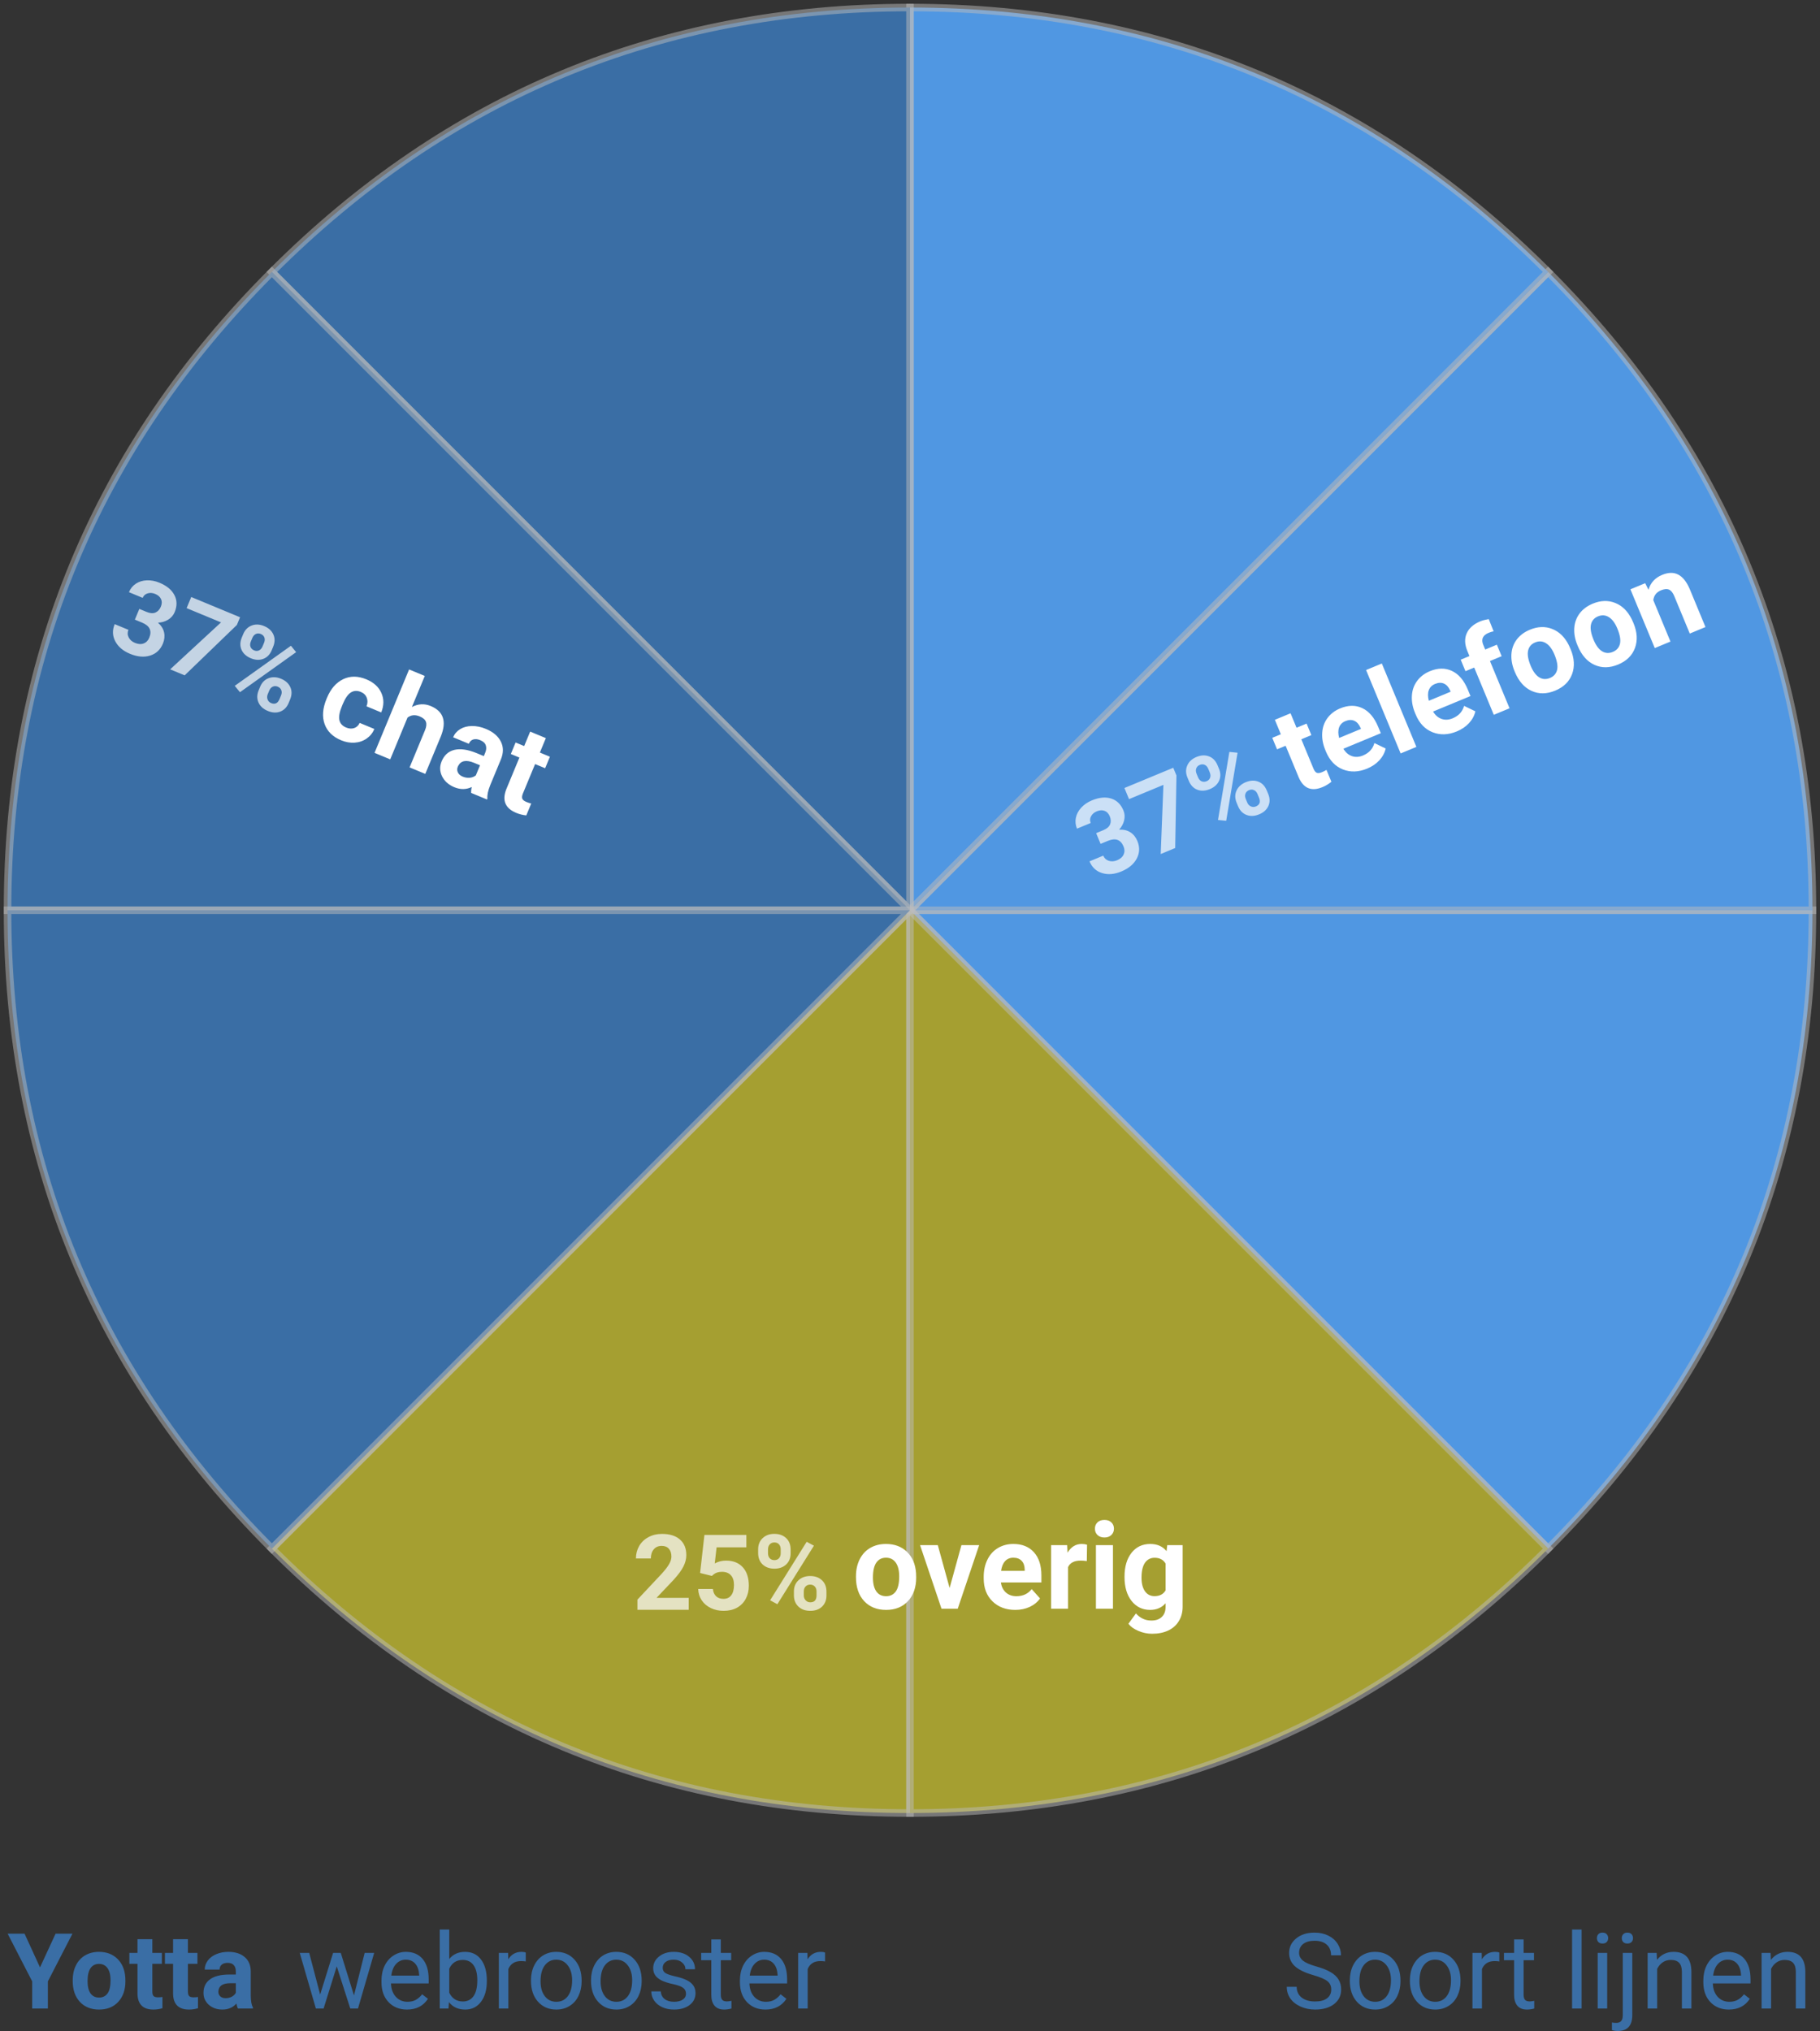
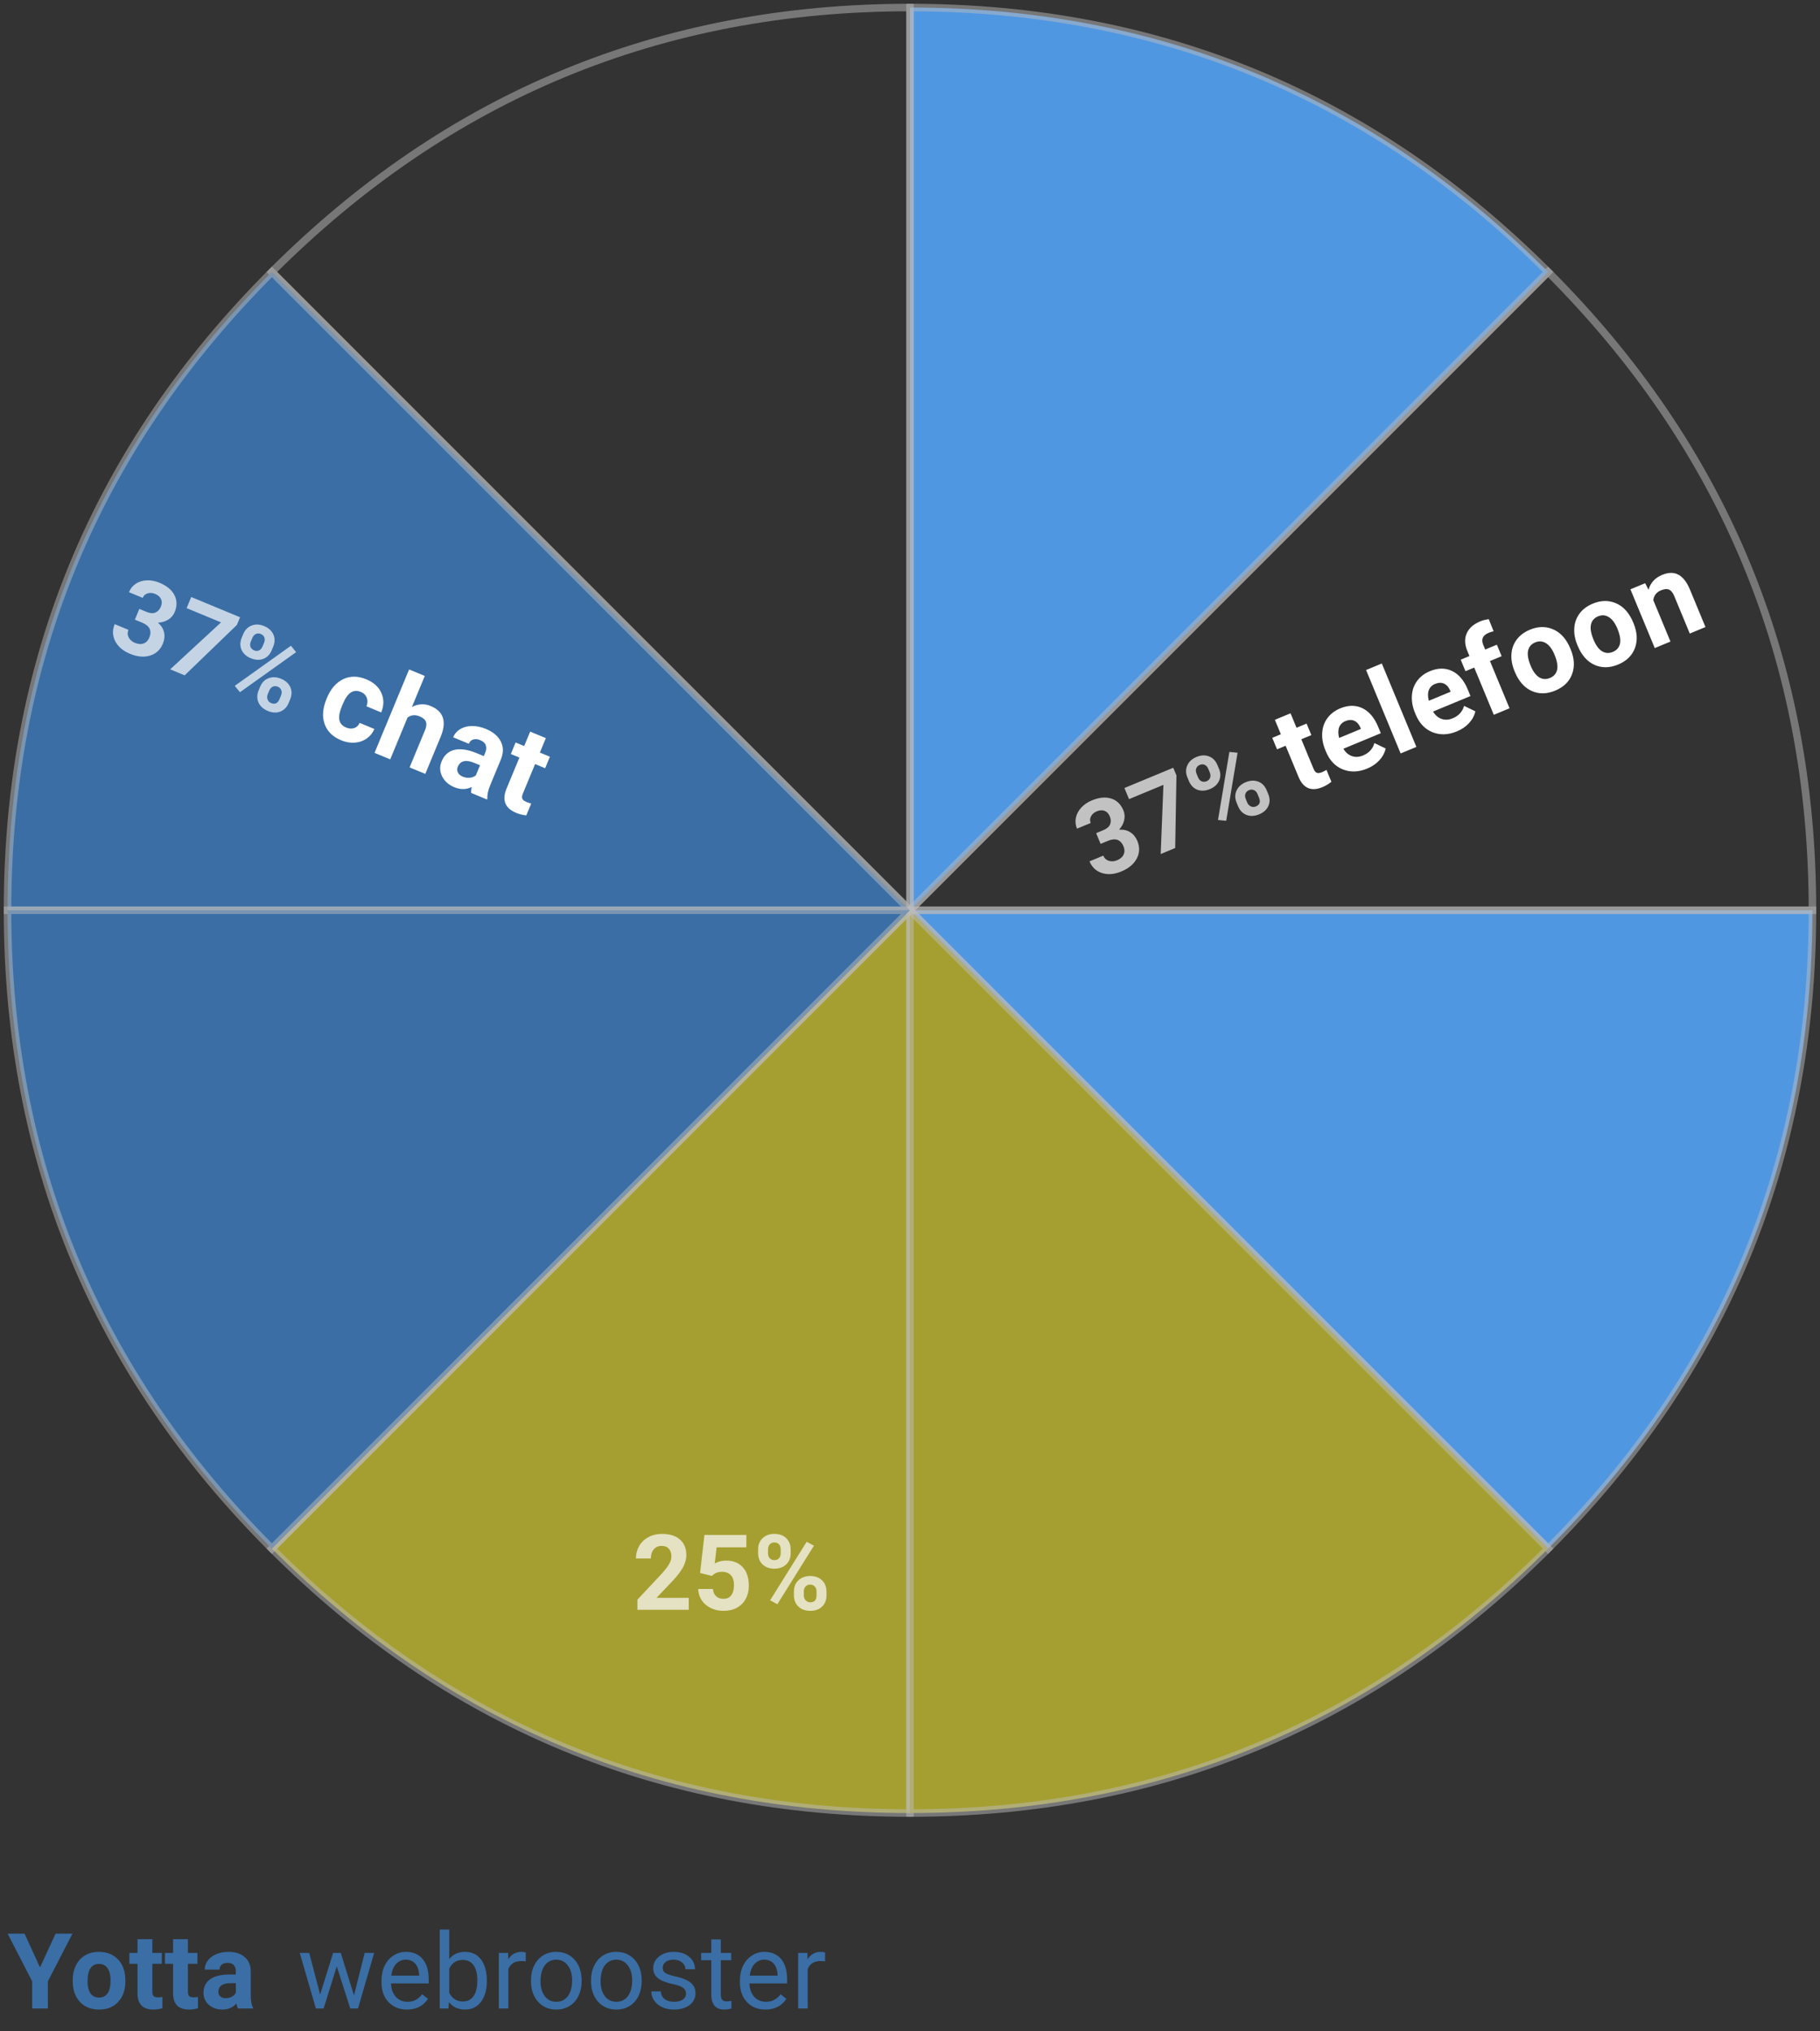
<svg xmlns="http://www.w3.org/2000/svg" xmlns:ns1="http://www.figma.com/figma/ns" xmlns:xlink="http://www.w3.org/1999/xlink" width="242" height="270" viewBox="0 0 242 270" version="1.1">
  <rect x="0" y="0" width="242" height="270" fill="#333333" stroke="none" />
  <title>Yotta soort lijnen (cirkel)</title>
  <desc>Created using Figma</desc>
  <g id="Canvas" transform="translate(-243 85)" ns1:type="canvas">
    <g id="Group" style="mix-blend-mode:normal;" ns1:type="frame">
      <g id="Yotta" style="mix-blend-mode:normal;" ns1:type="text">
        <use xlink:href="#path0_fill" transform="matrix(1 -5.55112e-17 5.55112e-17 1 244 169)" fill="#3A6EA5" style="mix-blend-mode:normal;" />
      </g>
      <g id="webrooster" style="mix-blend-mode:normal;" ns1:type="text">
        <use xlink:href="#path1_fill" transform="matrix(1 -5.55112e-17 5.55112e-17 1 282.562 169)" fill="#3A6EA5" style="mix-blend-mode:normal;" />
      </g>
    </g>
    <g id="Soort lijnen" style="mix-blend-mode:normal;" ns1:type="text">
      <use xlink:href="#path2_fill" transform="matrix(1 -5.55112e-17 5.55112e-17 1 413 169)" fill="#3A6EA5" style="mix-blend-mode:normal;" />
    </g>
    <g id="Eigths" style="mix-blend-mode:normal;" ns1:type="frame">
      <g id="x38  x2F 8" style="mix-blend-mode:normal;" ns1:type="frame">
        <g id="Group" style="mix-blend-mode:normal;" ns1:type="frame">
          <g id="Group" style="mix-blend-mode:normal;" ns1:type="frame">
            <g id="Group" style="mix-blend-mode:normal;" ns1:type="frame">
              <g id="Vector" style="mix-blend-mode:normal;" ns1:type="vector">
                <use xlink:href="#path3_fill" transform="translate(363.999 35.999)" fill="#5097E2" style="mix-blend-mode:normal;" />
                <use xlink:href="#path4_stroke" transform="translate(363.999 35.999)" fill="#BDBDBD" fill-opacity="0.5" style="mix-blend-mode:normal;" />
              </g>
            </g>
          </g>
          <g id="Group" style="mix-blend-mode:normal;" ns1:type="frame">
            <g id="Group" style="mix-blend-mode:normal;" ns1:type="frame">
              <g id="Vector" style="mix-blend-mode:normal;" ns1:type="vector">
                <use xlink:href="#path5_fill" transform="translate(363.999 -48.852)" fill="#5097E2" style="mix-blend-mode:normal;" />
                <use xlink:href="#path6_stroke" transform="translate(363.999 -48.852)" fill="#BDBDBD" fill-opacity="0.5" style="mix-blend-mode:normal;" />
              </g>
            </g>
          </g>
          <g id="Group" style="mix-blend-mode:normal;" ns1:type="frame">
            <g id="Group" style="mix-blend-mode:normal;" ns1:type="frame">
              <g id="Vector" style="mix-blend-mode:normal;" ns1:type="vector">
                <use xlink:href="#path7_fill" transform="translate(363.999 -84)" fill="#5097E2" style="mix-blend-mode:normal;" />
                <use xlink:href="#path8_stroke" transform="translate(363.999 -84)" fill="#BDBDBD" fill-opacity="0.5" style="mix-blend-mode:normal;" />
              </g>
            </g>
          </g>
        </g>
      </g>
      <g id="x35  x2F 8" style="mix-blend-mode:normal;" ns1:type="frame">
        <g id="Group" style="mix-blend-mode:normal;" ns1:type="frame">
          <g id="Group" style="mix-blend-mode:normal;" ns1:type="frame">
            <g id="Group" style="mix-blend-mode:normal;" ns1:type="frame">
              <g id="Vector" style="mix-blend-mode:normal;" ns1:type="vector">
                <use xlink:href="#path9_fill" transform="translate(279.149 35.999)" fill="#A59F31" style="mix-blend-mode:normal;" />
                <use xlink:href="#path10_stroke" transform="translate(279.149 35.999)" fill="#BDBDBD" fill-opacity="0.5" style="mix-blend-mode:normal;" />
              </g>
            </g>
          </g>
          <g id="Group" style="mix-blend-mode:normal;" ns1:type="frame">
            <g id="Group" style="mix-blend-mode:normal;" ns1:type="frame">
              <g id="Vector" style="mix-blend-mode:normal;" ns1:type="vector">
                <use xlink:href="#path11_fill" transform="translate(363.999 35.999)" fill="#A59F31" style="mix-blend-mode:normal;" />
                <use xlink:href="#path12_stroke" transform="translate(363.999 35.999)" fill="#BDBDBD" fill-opacity="0.5" style="mix-blend-mode:normal;" />
              </g>
            </g>
          </g>
        </g>
      </g>
      <g id="x33  x2F 8" style="mix-blend-mode:normal;" ns1:type="frame">
        <g id="Group" style="mix-blend-mode:normal;" ns1:type="frame">
          <g id="Group" style="mix-blend-mode:normal;" ns1:type="frame">
            <g id="Group" style="mix-blend-mode:normal;" ns1:type="frame">
              <g id="Vector" style="mix-blend-mode:normal;" ns1:type="vector">
                <use xlink:href="#path13_fill" transform="translate(279.149 -84)" fill="#3A6EA5" style="mix-blend-mode:normal;" />
                <use xlink:href="#path14_stroke" transform="translate(279.149 -84)" fill="#BDBDBD" fill-opacity="0.5" style="mix-blend-mode:normal;" />
              </g>
            </g>
          </g>
          <g id="Group" style="mix-blend-mode:normal;" ns1:type="frame">
            <g id="Group" style="mix-blend-mode:normal;" ns1:type="frame">
              <g id="Vector" style="mix-blend-mode:normal;" ns1:type="vector">
                <use xlink:href="#path15_fill" transform="translate(244.002 -48.852)" fill="#3A6EA5" style="mix-blend-mode:normal;" />
                <use xlink:href="#path16_stroke" transform="translate(244.002 -48.852)" fill="#BDBDBD" fill-opacity="0.5" style="mix-blend-mode:normal;" />
              </g>
            </g>
          </g>
          <g id="Group" style="mix-blend-mode:normal;" ns1:type="frame">
            <g id="Group" style="mix-blend-mode:normal;" ns1:type="frame">
              <g id="Vector" style="mix-blend-mode:normal;" ns1:type="vector">
                <use xlink:href="#path17_fill" transform="translate(244.002 35.999)" fill="#3A6EA5" style="mix-blend-mode:normal;" />
                <use xlink:href="#path18_stroke" transform="translate(244.002 35.999)" fill="#BDBDBD" fill-opacity="0.5" style="mix-blend-mode:normal;" />
              </g>
            </g>
          </g>
        </g>
      </g>
    </g>
    <g id="Group" style="mix-blend-mode:normal;" ns1:type="frame">
      <g id="26%" style="mix-blend-mode:normal;" ns1:type="text">
        <use xlink:href="#path19_fill" transform="translate(326.787 116)" fill="#FFFFFF" fill-opacity="0.7" style="mix-blend-mode:normal;" />
      </g>
      <g id="overig" style="mix-blend-mode:normal;" ns1:type="text">
        <use xlink:href="#path20_fill" transform="translate(356.213 114)" fill="#FFFFFF" style="mix-blend-mode:normal;" />
      </g>
    </g>
    <g id="Group" style="mix-blend-mode:normal;" ns1:type="frame">
      <g id="chat" style="mix-blend-mode:normal;" ns1:type="text">
        <use xlink:href="#path21_fill" transform="matrix(0.924 0.383 -0.383 0.924 289.693 -2.285)" fill="#FFFFFF" style="mix-blend-mode:normal;" />
      </g>
      <g id="37%" style="mix-blend-mode:normal;" ns1:type="text">
        <use xlink:href="#path22_fill" transform="matrix(0.924 0.383 -0.383 0.924 261.506 -11.796)" fill="#FFFFFF" fill-opacity="0.7" style="mix-blend-mode:normal;" />
      </g>
    </g>
    <g id="Group" style="mix-blend-mode:normal;" ns1:type="frame">
      <g id="telefoon" style="mix-blend-mode:normal;" ns1:type="text">
        <use xlink:href="#path23_fill" transform="matrix(0.924 -0.383 0.383 0.924 409.542 7.245)" fill="#FFFFFF" style="mix-blend-mode:normal;" />
      </g>
      <g id="37%" style="mix-blend-mode:normal;" ns1:type="text">
        <use xlink:href="#path22_fill" transform="matrix(0.924 -0.383 0.383 0.924 383.265 20.294)" fill="#FFFFFF" fill-opacity="0.7" style="mix-blend-mode:normal;" />
      </g>
    </g>
  </g>
  <defs>
    <path id="path0_fill" d="M 4.32 7.52L 6.392 3.035L 8.634 3.035L 5.366 9.379L 5.366 12.988L 3.281 12.988L 3.281 9.379L 0.014 3.035L 2.263 3.035L 4.32 7.52ZM 8.668 9.222C 8.668 8.488 8.809 7.834 9.092 7.26C 9.374 6.686 9.78 6.241 10.309 5.927C 10.842 5.612 11.459 5.455 12.161 5.455C 13.159 5.455 13.973 5.76 14.602 6.371C 15.235 6.982 15.588 7.811 15.661 8.859L 15.675 9.365C 15.675 10.5 15.358 11.412 14.725 12.1C 14.091 12.783 13.241 13.125 12.175 13.125C 11.108 13.125 10.256 12.783 9.618 12.1C 8.985 11.416 8.668 10.486 8.668 9.311L 8.668 9.222ZM 10.644 9.365C 10.644 10.067 10.776 10.605 11.04 10.979C 11.304 11.348 11.683 11.532 12.175 11.532C 12.653 11.532 13.027 11.35 13.296 10.985C 13.565 10.616 13.699 10.028 13.699 9.222C 13.699 8.534 13.565 8 13.296 7.622C 13.027 7.244 12.649 7.055 12.161 7.055C 11.678 7.055 11.304 7.244 11.04 7.622C 10.776 7.996 10.644 8.577 10.644 9.365ZM 19.257 3.773L 19.257 5.592L 20.521 5.592L 20.521 7.041L 19.257 7.041L 19.257 10.732C 19.257 11.006 19.309 11.202 19.414 11.32C 19.519 11.439 19.719 11.498 20.016 11.498C 20.234 11.498 20.428 11.482 20.597 11.45L 20.597 12.947C 20.209 13.066 19.811 13.125 19.4 13.125C 18.015 13.125 17.309 12.425 17.281 11.026L 17.281 7.041L 16.201 7.041L 16.201 5.592L 17.281 5.592L 17.281 3.773L 19.257 3.773ZM 23.987 3.773L 23.987 5.592L 25.252 5.592L 25.252 7.041L 23.987 7.041L 23.987 10.732C 23.987 11.006 24.04 11.202 24.145 11.32C 24.249 11.439 24.45 11.498 24.746 11.498C 24.965 11.498 25.159 11.482 25.327 11.45L 25.327 12.947C 24.94 13.066 24.541 13.125 24.131 13.125C 22.745 13.125 22.039 12.425 22.012 11.026L 22.012 7.041L 20.932 7.041L 20.932 5.592L 22.012 5.592L 22.012 3.773L 23.987 3.773ZM 30.639 12.988C 30.547 12.81 30.481 12.589 30.44 12.325C 29.962 12.858 29.34 13.125 28.574 13.125C 27.85 13.125 27.248 12.915 26.77 12.496C 26.296 12.077 26.059 11.548 26.059 10.91C 26.059 10.126 26.348 9.525 26.927 9.105C 27.51 8.686 28.351 8.474 29.449 8.47L 30.358 8.47L 30.358 8.046C 30.358 7.704 30.27 7.431 30.092 7.226C 29.919 7.021 29.643 6.918 29.265 6.918C 28.932 6.918 28.67 6.998 28.479 7.157C 28.292 7.317 28.198 7.535 28.198 7.813L 26.223 7.813C 26.223 7.385 26.355 6.989 26.619 6.624C 26.884 6.259 27.257 5.975 27.74 5.77C 28.223 5.56 28.766 5.455 29.367 5.455C 30.279 5.455 31.001 5.685 31.534 6.146C 32.072 6.601 32.341 7.244 32.341 8.073L 32.341 11.279C 32.345 11.981 32.443 12.512 32.635 12.872L 32.635 12.988L 30.639 12.988ZM 29.005 11.614C 29.297 11.614 29.565 11.55 29.811 11.423C 30.058 11.291 30.24 11.115 30.358 10.896L 30.358 9.625L 29.62 9.625C 28.631 9.625 28.105 9.967 28.041 10.65L 28.034 10.767C 28.034 11.013 28.121 11.216 28.294 11.375C 28.467 11.534 28.704 11.614 29.005 11.614Z" />
    <path id="path1_fill" d="M 7.506 11.245L 8.928 5.592L 10.192 5.592L 8.039 12.988L 7.014 12.988L 5.216 7.383L 3.466 12.988L 2.44 12.988L 0.294 5.592L 1.552 5.592L 3.008 11.129L 4.73 5.592L 5.749 5.592L 7.506 11.245ZM 14.554 13.125C 13.551 13.125 12.735 12.797 12.106 12.141C 11.477 11.48 11.163 10.598 11.163 9.495L 11.163 9.263C 11.163 8.529 11.302 7.875 11.58 7.301C 11.863 6.722 12.255 6.271 12.756 5.947C 13.262 5.619 13.809 5.455 14.396 5.455C 15.358 5.455 16.105 5.772 16.639 6.405C 17.172 7.039 17.439 7.946 17.439 9.126L 17.439 9.652L 12.428 9.652C 12.446 10.382 12.658 10.972 13.063 11.423C 13.474 11.87 13.993 12.093 14.622 12.093C 15.069 12.093 15.447 12.002 15.757 11.819C 16.067 11.637 16.338 11.396 16.57 11.095L 17.343 11.696C 16.723 12.649 15.793 13.125 14.554 13.125ZM 14.396 6.494C 13.886 6.494 13.458 6.681 13.111 7.055C 12.765 7.424 12.551 7.943 12.469 8.613L 16.174 8.613L 16.174 8.518C 16.137 7.875 15.964 7.378 15.654 7.027C 15.344 6.672 14.925 6.494 14.396 6.494ZM 25.17 9.372C 25.17 10.502 24.91 11.412 24.391 12.1C 23.871 12.783 23.174 13.125 22.299 13.125C 21.365 13.125 20.642 12.795 20.132 12.134L 20.07 12.988L 18.908 12.988L 18.908 2.488L 20.173 2.488L 20.173 6.405C 20.683 5.772 21.387 5.455 22.285 5.455C 23.183 5.455 23.887 5.795 24.398 6.474C 24.912 7.153 25.17 8.082 25.17 9.263L 25.17 9.372ZM 23.905 9.229C 23.905 8.367 23.739 7.702 23.406 7.232C 23.074 6.763 22.595 6.528 21.971 6.528C 21.137 6.528 20.537 6.916 20.173 7.69L 20.173 10.89C 20.56 11.664 21.164 12.052 21.984 12.052C 22.59 12.052 23.062 11.817 23.399 11.348C 23.737 10.878 23.905 10.172 23.905 9.229ZM 30.345 6.727C 30.153 6.695 29.946 6.679 29.723 6.679C 28.893 6.679 28.33 7.032 28.034 7.738L 28.034 12.988L 26.77 12.988L 26.77 5.592L 28 5.592L 28.02 6.446C 28.435 5.785 29.023 5.455 29.784 5.455C 30.03 5.455 30.217 5.487 30.345 5.551L 30.345 6.727ZM 31.042 9.222C 31.042 8.497 31.183 7.845 31.466 7.267C 31.753 6.688 32.149 6.241 32.655 5.927C 33.166 5.612 33.747 5.455 34.398 5.455C 35.406 5.455 36.219 5.804 36.839 6.501C 37.463 7.198 37.775 8.126 37.775 9.283L 37.775 9.372C 37.775 10.092 37.636 10.739 37.358 11.313C 37.085 11.883 36.691 12.328 36.176 12.646C 35.665 12.966 35.078 13.125 34.412 13.125C 33.41 13.125 32.596 12.776 31.972 12.079C 31.352 11.382 31.042 10.459 31.042 9.311L 31.042 9.222ZM 32.313 9.372C 32.313 10.192 32.503 10.851 32.881 11.348C 33.264 11.844 33.774 12.093 34.412 12.093C 35.055 12.093 35.565 11.842 35.943 11.341C 36.322 10.835 36.511 10.129 36.511 9.222C 36.511 8.41 36.317 7.754 35.93 7.253C 35.547 6.747 35.036 6.494 34.398 6.494C 33.774 6.494 33.27 6.743 32.888 7.239C 32.505 7.736 32.313 8.447 32.313 9.372ZM 39.026 9.222C 39.026 8.497 39.168 7.845 39.45 7.267C 39.737 6.688 40.134 6.241 40.64 5.927C 41.15 5.612 41.731 5.455 42.383 5.455C 43.39 5.455 44.203 5.804 44.823 6.501C 45.448 7.198 45.76 8.126 45.76 9.283L 45.76 9.372C 45.76 10.092 45.621 10.739 45.343 11.313C 45.069 11.883 44.675 12.328 44.16 12.646C 43.65 12.966 43.062 13.125 42.397 13.125C 41.394 13.125 40.58 12.776 39.956 12.079C 39.336 11.382 39.026 10.459 39.026 9.311L 39.026 9.222ZM 40.298 9.372C 40.298 10.192 40.487 10.851 40.865 11.348C 41.248 11.844 41.758 12.093 42.397 12.093C 43.039 12.093 43.55 11.842 43.928 11.341C 44.306 10.835 44.495 10.129 44.495 9.222C 44.495 8.41 44.301 7.754 43.914 7.253C 43.531 6.747 43.021 6.494 42.383 6.494C 41.758 6.494 41.255 6.743 40.872 7.239C 40.489 7.736 40.298 8.447 40.298 9.372ZM 51.652 11.026C 51.652 10.685 51.523 10.42 51.263 10.233C 51.008 10.042 50.559 9.878 49.916 9.741C 49.278 9.604 48.77 9.44 48.392 9.249C 48.018 9.058 47.74 8.83 47.558 8.565C 47.38 8.301 47.291 7.987 47.291 7.622C 47.291 7.016 47.546 6.503 48.057 6.084C 48.572 5.665 49.228 5.455 50.025 5.455C 50.864 5.455 51.543 5.672 52.062 6.104C 52.587 6.537 52.849 7.091 52.849 7.766L 51.577 7.766C 51.577 7.419 51.429 7.121 51.133 6.87C 50.841 6.619 50.472 6.494 50.025 6.494C 49.565 6.494 49.205 6.594 48.945 6.795C 48.685 6.995 48.556 7.257 48.556 7.581C 48.556 7.886 48.676 8.117 48.918 8.271C 49.16 8.426 49.595 8.575 50.224 8.716C 50.857 8.857 51.37 9.026 51.762 9.222C 52.154 9.418 52.443 9.655 52.63 9.933C 52.821 10.206 52.917 10.541 52.917 10.938C 52.917 11.598 52.653 12.129 52.124 12.53C 51.595 12.927 50.91 13.125 50.066 13.125C 49.474 13.125 48.95 13.02 48.494 12.81C 48.038 12.601 47.681 12.309 47.421 11.935C 47.166 11.557 47.038 11.149 47.038 10.712L 48.303 10.712C 48.325 11.136 48.494 11.473 48.809 11.724C 49.128 11.97 49.547 12.093 50.066 12.093C 50.545 12.093 50.928 11.997 51.215 11.806C 51.507 11.61 51.652 11.35 51.652 11.026ZM 56.28 3.801L 56.28 5.592L 57.661 5.592L 57.661 6.569L 56.28 6.569L 56.28 11.156C 56.28 11.453 56.342 11.676 56.465 11.826C 56.588 11.972 56.797 12.045 57.094 12.045C 57.24 12.045 57.44 12.018 57.695 11.963L 57.695 12.988C 57.363 13.079 57.039 13.125 56.725 13.125C 56.16 13.125 55.733 12.954 55.446 12.612C 55.159 12.271 55.016 11.785 55.016 11.156L 55.016 6.569L 53.669 6.569L 53.669 5.592L 55.016 5.592L 55.016 3.801L 56.28 3.801ZM 62.214 13.125C 61.211 13.125 60.395 12.797 59.767 12.141C 59.138 11.48 58.823 10.598 58.823 9.495L 58.823 9.263C 58.823 8.529 58.962 7.875 59.24 7.301C 59.523 6.722 59.915 6.271 60.416 5.947C 60.922 5.619 61.469 5.455 62.057 5.455C 63.018 5.455 63.766 5.772 64.299 6.405C 64.832 7.039 65.099 7.946 65.099 9.126L 65.099 9.652L 60.088 9.652C 60.106 10.382 60.318 10.972 60.724 11.423C 61.134 11.87 61.653 12.093 62.282 12.093C 62.729 12.093 63.107 12.002 63.417 11.819C 63.727 11.637 63.998 11.396 64.231 11.095L 65.003 11.696C 64.383 12.649 63.453 13.125 62.214 13.125ZM 62.057 6.494C 61.546 6.494 61.118 6.681 60.772 7.055C 60.425 7.424 60.211 7.943 60.129 8.613L 63.834 8.613L 63.834 8.518C 63.797 7.875 63.624 7.378 63.315 7.027C 63.005 6.672 62.585 6.494 62.057 6.494ZM 70.144 6.727C 69.952 6.695 69.745 6.679 69.522 6.679C 68.692 6.679 68.129 7.032 67.833 7.738L 67.833 12.988L 66.568 12.988L 66.568 5.592L 67.799 5.592L 67.819 6.446C 68.234 5.785 68.822 5.455 69.583 5.455C 69.829 5.455 70.016 5.487 70.144 5.551L 70.144 6.727Z" />
-     <path id="path2_fill" d="M 4.637 8.552C 3.511 8.228 2.691 7.832 2.176 7.362C 1.665 6.888 1.41 6.305 1.41 5.612C 1.41 4.828 1.722 4.181 2.347 3.671C 2.976 3.156 3.791 2.898 4.794 2.898C 5.478 2.898 6.086 3.031 6.619 3.295C 7.157 3.559 7.572 3.924 7.863 4.389C 8.16 4.854 8.308 5.362 8.308 5.913L 6.988 5.913C 6.988 5.312 6.797 4.84 6.414 4.498C 6.031 4.152 5.491 3.979 4.794 3.979C 4.147 3.979 3.641 4.122 3.276 4.409C 2.916 4.692 2.736 5.086 2.736 5.592C 2.736 5.997 2.907 6.341 3.249 6.624C 3.595 6.902 4.181 7.157 5.006 7.39C 5.835 7.622 6.482 7.88 6.947 8.162C 7.417 8.44 7.763 8.766 7.986 9.14C 8.214 9.513 8.328 9.953 8.328 10.459C 8.328 11.266 8.014 11.913 7.385 12.4C 6.756 12.883 5.915 13.125 4.862 13.125C 4.179 13.125 3.541 12.995 2.948 12.735C 2.356 12.471 1.898 12.111 1.574 11.655C 1.255 11.2 1.096 10.682 1.096 10.104L 2.415 10.104C 2.415 10.705 2.636 11.181 3.078 11.532C 3.525 11.879 4.119 12.052 4.862 12.052C 5.555 12.052 6.086 11.911 6.455 11.628C 6.824 11.345 7.009 10.96 7.009 10.473C 7.009 9.985 6.838 9.609 6.496 9.345C 6.154 9.076 5.535 8.812 4.637 8.552ZM 9.483 9.222C 9.483 8.497 9.625 7.845 9.907 7.267C 10.194 6.688 10.591 6.241 11.097 5.927C 11.607 5.612 12.188 5.455 12.84 5.455C 13.847 5.455 14.661 5.804 15.28 6.501C 15.905 7.198 16.217 8.126 16.217 9.283L 16.217 9.372C 16.217 10.092 16.078 10.739 15.8 11.313C 15.526 11.883 15.132 12.328 14.617 12.646C 14.107 12.966 13.519 13.125 12.854 13.125C 11.851 13.125 11.037 12.776 10.413 12.079C 9.793 11.382 9.483 10.459 9.483 9.311L 9.483 9.222ZM 10.755 9.372C 10.755 10.192 10.944 10.851 11.322 11.348C 11.705 11.844 12.216 12.093 12.854 12.093C 13.496 12.093 14.007 11.842 14.385 11.341C 14.763 10.835 14.952 10.129 14.952 9.222C 14.952 8.41 14.758 7.754 14.371 7.253C 13.988 6.747 13.478 6.494 12.84 6.494C 12.216 6.494 11.712 6.743 11.329 7.239C 10.946 7.736 10.755 8.447 10.755 9.372ZM 17.468 9.222C 17.468 8.497 17.609 7.845 17.892 7.267C 18.179 6.688 18.575 6.241 19.081 5.927C 19.591 5.612 20.172 5.455 20.824 5.455C 21.831 5.455 22.645 5.804 23.265 6.501C 23.889 7.198 24.201 8.126 24.201 9.283L 24.201 9.372C 24.201 10.092 24.062 10.739 23.784 11.313C 23.511 11.883 23.116 12.328 22.602 12.646C 22.091 12.966 21.503 13.125 20.838 13.125C 19.835 13.125 19.022 12.776 18.398 12.079C 17.778 11.382 17.468 10.459 17.468 9.311L 17.468 9.222ZM 18.739 9.372C 18.739 10.192 18.928 10.851 19.307 11.348C 19.689 11.844 20.2 12.093 20.838 12.093C 21.48 12.093 21.991 11.842 22.369 11.341C 22.747 10.835 22.936 10.129 22.936 9.222C 22.936 8.41 22.743 7.754 22.355 7.253C 21.973 6.747 21.462 6.494 20.824 6.494C 20.2 6.494 19.696 6.743 19.314 7.239C 18.931 7.736 18.739 8.447 18.739 9.372ZM 29.362 6.727C 29.171 6.695 28.963 6.679 28.74 6.679C 27.911 6.679 27.348 7.032 27.052 7.738L 27.052 12.988L 25.787 12.988L 25.787 5.592L 27.018 5.592L 27.038 6.446C 27.453 5.785 28.041 5.455 28.802 5.455C 29.048 5.455 29.235 5.487 29.362 5.551L 29.362 6.727ZM 32.589 3.801L 32.589 5.592L 33.97 5.592L 33.97 6.569L 32.589 6.569L 32.589 11.156C 32.589 11.453 32.65 11.676 32.773 11.826C 32.897 11.972 33.106 12.045 33.402 12.045C 33.548 12.045 33.749 12.018 34.004 11.963L 34.004 12.988C 33.671 13.079 33.348 13.125 33.033 13.125C 32.468 13.125 32.042 12.954 31.755 12.612C 31.468 12.271 31.324 11.785 31.324 11.156L 31.324 6.569L 29.977 6.569L 29.977 5.592L 31.324 5.592L 31.324 3.801L 32.589 3.801ZM 40.3 12.988L 39.035 12.988L 39.035 2.488L 40.3 2.488L 40.3 12.988ZM 43.704 12.988L 42.44 12.988L 42.44 5.592L 43.704 5.592L 43.704 12.988ZM 42.337 3.63C 42.337 3.425 42.398 3.252 42.522 3.11C 42.649 2.969 42.836 2.898 43.082 2.898C 43.328 2.898 43.515 2.969 43.643 3.11C 43.77 3.252 43.834 3.425 43.834 3.63C 43.834 3.835 43.77 4.006 43.643 4.143C 43.515 4.279 43.328 4.348 43.082 4.348C 42.836 4.348 42.649 4.279 42.522 4.143C 42.398 4.006 42.337 3.835 42.337 3.63ZM 47.04 5.592L 47.04 13.843C 47.04 15.265 46.395 15.976 45.105 15.976C 44.828 15.976 44.57 15.935 44.333 15.852L 44.333 14.841C 44.479 14.877 44.67 14.896 44.907 14.896C 45.19 14.896 45.404 14.818 45.55 14.663C 45.7 14.513 45.775 14.248 45.775 13.87L 45.775 5.592L 47.04 5.592ZM 45.645 3.63C 45.645 3.429 45.707 3.258 45.83 3.117C 45.958 2.971 46.142 2.898 46.384 2.898C 46.63 2.898 46.817 2.969 46.944 3.11C 47.072 3.252 47.136 3.425 47.136 3.63C 47.136 3.835 47.072 4.006 46.944 4.143C 46.817 4.279 46.63 4.348 46.384 4.348C 46.138 4.348 45.953 4.279 45.83 4.143C 45.707 4.006 45.645 3.835 45.645 3.63ZM 50.28 5.592L 50.321 6.521C 50.886 5.811 51.625 5.455 52.536 5.455C 54.099 5.455 54.888 6.337 54.901 8.101L 54.901 12.988L 53.637 12.988L 53.637 8.094C 53.632 7.561 53.509 7.166 53.268 6.911C 53.031 6.656 52.659 6.528 52.153 6.528C 51.743 6.528 51.383 6.638 51.073 6.856C 50.763 7.075 50.522 7.362 50.349 7.718L 50.349 12.988L 49.084 12.988L 49.084 5.592L 50.28 5.592ZM 59.878 13.125C 58.875 13.125 58.06 12.797 57.431 12.141C 56.802 11.48 56.487 10.598 56.487 9.495L 56.487 9.263C 56.487 8.529 56.626 7.875 56.904 7.301C 57.187 6.722 57.579 6.271 58.08 5.947C 58.586 5.619 59.133 5.455 59.721 5.455C 60.682 5.455 61.43 5.772 61.963 6.405C 62.496 7.039 62.763 7.946 62.763 9.126L 62.763 9.652L 57.752 9.652C 57.77 10.382 57.982 10.972 58.388 11.423C 58.798 11.87 59.317 12.093 59.946 12.093C 60.393 12.093 60.771 12.002 61.081 11.819C 61.391 11.637 61.662 11.396 61.895 11.095L 62.667 11.696C 62.047 12.649 61.117 13.125 59.878 13.125ZM 59.721 6.494C 59.21 6.494 58.782 6.681 58.435 7.055C 58.089 7.424 57.875 7.943 57.793 8.613L 61.498 8.613L 61.498 8.518C 61.462 7.875 61.288 7.378 60.978 7.027C 60.669 6.672 60.249 6.494 59.721 6.494ZM 65.429 5.592L 65.47 6.521C 66.035 5.811 66.773 5.455 67.685 5.455C 69.248 5.455 70.036 6.337 70.05 8.101L 70.05 12.988L 68.785 12.988L 68.785 8.094C 68.781 7.561 68.658 7.166 68.416 6.911C 68.179 6.656 67.808 6.528 67.302 6.528C 66.892 6.528 66.532 6.638 66.222 6.856C 65.912 7.075 65.67 7.362 65.497 7.718L 65.497 12.988L 64.232 12.988L 64.232 5.592L 65.429 5.592Z" />
    <path id="path3_fill" d="M 3.1181e-06 -6.10636e-06L 119.998 -6.10636e-06C 119.998 33.138 108.284 61.423 84.851 84.853L 3.1181e-06 -6.10636e-06Z" />
    <path id="path4_stroke" d="M 3.1181e-06 -6.10636e-06L 3.1181e-06 -0.5L -1.207 -0.5L -0.354 0.354L 3.1181e-06 -6.10636e-06ZM 119.998 -6.10636e-06L 120.498 -6.10636e-06L 120.498 -0.5L 119.998 -0.5L 119.998 -6.10636e-06ZM 84.851 84.853L 84.497 85.206L 84.851 85.56L 85.204 85.206L 84.851 84.853ZM 3.1181e-06 0.5L 119.998 0.5L 119.998 -0.5L 3.1181e-06 -0.5L 3.1181e-06 0.5ZM 119.498 -6.10636e-06C 119.498 33.006 107.837 61.163 84.497 84.499L 85.204 85.206C 108.731 61.683 120.498 33.271 120.498 -6.10636e-06L 119.498 -6.10636e-06ZM 85.204 84.499L 0.354 -0.354L -0.354 0.354L 84.497 85.206L 85.204 84.499Z" />
-     <path id="path5_fill" d="M 3.1181e-06 84.852L 84.851 -1.29923e-06C 108.284 23.43 119.998 51.715 119.998 84.852L 3.1181e-06 84.852Z" />
    <path id="path6_stroke" d="M 3.1181e-06 84.852L -0.354 84.498L -1.207 85.352L 3.1181e-06 85.352L 3.1181e-06 84.852ZM 84.851 -1.29923e-06L 85.204 -0.354L 84.851 -0.707L 84.497 -0.354L 84.851 -1.29923e-06ZM 119.998 84.852L 119.998 85.352L 120.498 85.352L 120.498 84.852L 119.998 84.852ZM 0.354 85.205L 85.204 0.354L 84.497 -0.354L -0.354 84.498L 0.354 85.205ZM 84.497 0.354C 107.837 23.689 119.498 51.847 119.498 84.852L 120.498 84.852C 120.498 51.582 108.731 23.17 85.204 -0.354L 84.497 0.354ZM 119.998 84.352L 3.1181e-06 84.352L 3.1181e-06 85.352L 119.998 85.352L 119.998 84.352Z" />
    <path id="path7_fill" d="M 3.1181e-06 119.999L 3.1181e-06 2.59845e-07C 33.138 2.59845e-07 61.421 11.715 84.851 35.148L 3.1181e-06 119.999Z" />
    <path id="path8_stroke" d="M 3.1181e-06 119.999L -0.5 119.999L -0.5 121.207L 0.354 120.353L 3.1181e-06 119.999ZM 3.1181e-06 2.59845e-07L 3.1181e-06 -0.5L -0.5 -0.5L -0.5 2.59845e-07L 3.1181e-06 2.59845e-07ZM 84.851 35.148L 85.204 35.501L 85.558 35.148L 85.204 34.794L 84.851 35.148ZM 0.5 119.999L 0.5 2.59845e-07L -0.5 2.59845e-07L -0.5 119.999L 0.5 119.999ZM 3.1181e-06 0.5C 33.005 0.5 61.162 12.162 84.497 35.501L 85.204 34.794C 61.681 11.268 33.27 -0.5 3.1181e-06 -0.5L 3.1181e-06 0.5ZM 84.497 34.794L -0.354 119.646L 0.354 120.353L 85.204 35.501L 84.497 34.794Z" />
    <path id="path9_fill" d="M 84.85 -6.10636e-06L 84.85 120.001C 51.714 120.001 23.429 108.285 -7.79525e-07 84.853L 84.85 -6.10636e-06Z" />
    <path id="path10_stroke" d="M 84.85 -6.10636e-06L 85.35 -6.10636e-06L 85.35 -1.207L 84.496 -0.354L 84.85 -6.10636e-06ZM 84.85 120.001L 84.85 120.501L 85.35 120.501L 85.35 120.001L 84.85 120.001ZM -7.79525e-07 84.853L -0.354 84.499L -0.707 84.853L -0.354 85.206L -7.79525e-07 84.853ZM 84.35 -6.10636e-06L 84.35 120.001L 85.35 120.001L 85.35 -6.10636e-06L 84.35 -6.10636e-06ZM 84.85 119.501C 51.847 119.501 23.689 107.838 0.354 84.499L -0.354 85.206C 23.169 108.733 51.582 120.501 84.85 120.501L 84.85 119.501ZM 0.354 85.206L 85.203 0.354L 84.496 -0.354L -0.354 84.499L 0.354 85.206Z" />
    <path id="path11_fill" d="M 3.1181e-06 -6.10636e-06L 84.854 84.853C 61.425 108.285 33.139 120.001 3.1181e-06 120.001L 3.1181e-06 -6.10636e-06Z" />
    <path id="path12_stroke" d="M 84.854 84.853L 85.207 85.206L 85.561 84.853L 85.207 84.499L 84.854 84.853ZM 3.1181e-06 120.001L -0.5 120.001L -0.5 120.501L 3.1181e-06 120.501L 3.1181e-06 120.001ZM -0.354 0.354L 84.5 85.206L 85.207 84.499L 0.354 -0.354L -0.354 0.354ZM 84.5 84.499C 61.165 107.838 33.006 119.501 3.1181e-06 119.501L 3.1181e-06 120.501C 33.272 120.501 61.684 108.733 85.207 85.206L 84.5 84.499ZM 0.5 120.001L 0.5 -6.10636e-06L -0.5 -6.10636e-06L -0.5 120.001L 0.5 120.001Z" />
-     <path id="path13_fill" d="M 84.85 119.999L -7.79525e-07 35.148C 23.429 11.715 51.715 2.59845e-07 84.85 2.59845e-07L 84.85 119.999Z" />
    <path id="path14_stroke" d="M 84.85 119.999L 84.496 120.353L 85.35 121.207L 85.35 119.999L 84.85 119.999ZM -7.79525e-07 35.148L -0.354 34.794L -0.707 35.148L -0.354 35.501L -7.79525e-07 35.148ZM 84.85 2.59845e-07L 85.35 2.59845e-07L 85.35 -0.5L 84.85 -0.5L 84.85 2.59845e-07ZM 85.203 119.646L 0.354 34.794L -0.354 35.501L 84.496 120.353L 85.203 119.646ZM 0.354 35.501C 23.689 12.162 51.847 0.5 84.85 0.5L 84.85 -0.5C 51.582 -0.5 23.169 11.268 -0.354 34.794L 0.354 35.501ZM 84.35 2.59845e-07L 84.35 119.999L 85.35 119.999L 85.35 2.59845e-07L 84.35 2.59845e-07Z" />
    <path id="path15_fill" d="M 119.997 84.852L 7.79525e-07 84.852C 7.79525e-07 51.714 11.716 23.43 35.147 -1.29923e-06L 119.997 84.852Z" />
    <path id="path16_stroke" d="M 119.997 84.852L 119.997 85.352L 121.204 85.352L 120.35 84.498L 119.997 84.852ZM 7.79525e-07 84.852L -0.5 84.852L -0.5 85.352L 7.79525e-07 85.352L 7.79525e-07 84.852ZM 35.147 -1.29923e-06L 35.501 -0.354L 35.147 -0.707L 34.794 -0.354L 35.147 -1.29923e-06ZM 119.997 84.352L 7.79525e-07 84.352L 7.79525e-07 85.352L 119.997 85.352L 119.997 84.352ZM 0.5 84.852C 0.5 51.847 12.163 23.689 35.501 0.354L 34.794 -0.354C 11.269 23.17 -0.5 51.581 -0.5 84.852L 0.5 84.852ZM 34.794 0.354L 119.643 85.205L 120.35 84.498L 35.501 -0.354L 34.794 0.354Z" />
    <path id="path17_fill" d="M 119.997 -6.10636e-06L 35.147 84.853C 11.716 61.423 7.79525e-07 33.138 7.79525e-07 -6.10636e-06L 119.997 -6.10636e-06Z" />
    <path id="path18_stroke" d="M 119.997 -6.10636e-06L 120.35 0.354L 121.204 -0.5L 119.997 -0.5L 119.997 -6.10636e-06ZM 35.147 84.853L 34.794 85.206L 35.147 85.56L 35.501 85.206L 35.147 84.853ZM 7.79525e-07 -6.10636e-06L 7.79525e-07 -0.5L -0.5 -0.5L -0.5 -6.10636e-06L 7.79525e-07 -6.10636e-06ZM 119.643 -0.354L 34.794 84.499L 35.501 85.206L 120.35 0.354L 119.643 -0.354ZM 35.501 84.499C 12.163 61.163 0.5 33.006 0.5 -6.10636e-06L -0.5 -6.10636e-06C -0.5 33.271 11.269 61.683 34.794 85.206L 35.501 84.499ZM 7.79525e-07 0.5L 119.997 0.5L 119.997 -0.5L 7.79525e-07 -0.5L 7.79525e-07 0.5Z" />
    <path id="path19_fill" d="M 7.792 12.988L 0.97 12.988L 0.97 11.635L 4.189 8.203C 4.632 7.72 4.957 7.298 5.167 6.938C 5.381 6.578 5.488 6.237 5.488 5.913C 5.488 5.471 5.377 5.125 5.153 4.874C 4.93 4.619 4.611 4.491 4.196 4.491C 3.75 4.491 3.396 4.646 3.137 4.956C 2.882 5.261 2.754 5.665 2.754 6.166L 0.771 6.166C 0.771 5.56 0.915 5.006 1.202 4.505C 1.494 4.004 1.904 3.612 2.433 3.329C 2.961 3.042 3.561 2.898 4.23 2.898C 5.256 2.898 6.051 3.145 6.616 3.637C 7.186 4.129 7.471 4.824 7.471 5.722C 7.471 6.214 7.343 6.715 7.088 7.226C 6.833 7.736 6.395 8.331 5.775 9.01L 3.513 11.396L 7.792 11.396L 7.792 12.988ZM 9.303 8.094L 9.877 3.035L 15.455 3.035L 15.455 4.683L 11.497 4.683L 11.251 6.822C 11.72 6.572 12.219 6.446 12.748 6.446C 13.696 6.446 14.439 6.74 14.977 7.328C 15.514 7.916 15.783 8.739 15.783 9.796C 15.783 10.438 15.646 11.015 15.373 11.525C 15.104 12.031 14.717 12.425 14.211 12.708C 13.705 12.986 13.108 13.125 12.42 13.125C 11.818 13.125 11.26 13.004 10.745 12.763C 10.23 12.517 9.822 12.172 9.521 11.73C 9.225 11.288 9.068 10.785 9.05 10.22L 11.005 10.22C 11.046 10.634 11.19 10.958 11.435 11.19C 11.686 11.418 12.012 11.532 12.413 11.532C 12.86 11.532 13.204 11.373 13.445 11.054C 13.687 10.73 13.808 10.274 13.808 9.687C 13.808 9.121 13.669 8.688 13.391 8.388C 13.113 8.087 12.718 7.937 12.208 7.937C 11.739 7.937 11.358 8.06 11.066 8.306L 10.875 8.483L 9.303 8.094ZM 17.02 4.949C 17.02 4.339 17.219 3.844 17.615 3.466C 18.012 3.083 18.531 2.892 19.174 2.892C 19.826 2.892 20.35 3.081 20.746 3.459C 21.143 3.833 21.341 4.341 21.341 4.983L 21.341 5.476C 21.341 6.091 21.143 6.585 20.746 6.959C 20.35 7.333 19.83 7.52 19.188 7.52C 18.54 7.52 18.016 7.333 17.615 6.959C 17.219 6.581 17.02 6.073 17.02 5.435L 17.02 4.949ZM 18.333 5.476C 18.333 5.749 18.41 5.97 18.565 6.139C 18.725 6.303 18.932 6.385 19.188 6.385C 19.443 6.385 19.645 6.3 19.796 6.132C 19.946 5.963 20.021 5.738 20.021 5.455L 20.021 4.949C 20.021 4.676 19.946 4.455 19.796 4.286C 19.645 4.118 19.438 4.033 19.174 4.033C 18.923 4.033 18.72 4.118 18.565 4.286C 18.41 4.45 18.333 4.68 18.333 4.977L 18.333 5.476ZM 21.778 10.548C 21.778 9.933 21.979 9.438 22.38 9.064C 22.781 8.686 23.3 8.497 23.939 8.497C 24.586 8.497 25.107 8.684 25.504 9.058C 25.905 9.427 26.105 9.937 26.105 10.589L 26.105 11.081C 26.105 11.692 25.91 12.186 25.518 12.565C 25.126 12.938 24.604 13.125 23.952 13.125C 23.296 13.125 22.77 12.936 22.373 12.558C 21.977 12.179 21.778 11.678 21.778 11.054L 21.778 10.548ZM 23.091 11.081C 23.091 11.332 23.173 11.546 23.337 11.724C 23.501 11.901 23.706 11.99 23.952 11.99C 24.508 11.99 24.786 11.683 24.786 11.067L 24.786 10.548C 24.786 10.274 24.709 10.056 24.554 9.892C 24.399 9.723 24.194 9.639 23.939 9.639C 23.683 9.639 23.478 9.723 23.323 9.892C 23.168 10.056 23.091 10.281 23.091 10.568L 23.091 11.081ZM 19.577 12.243L 18.613 11.724L 23.474 3.944L 24.438 4.464L 19.577 12.243Z" />
-     <path id="path20_fill" d="M 0.602 10.539C 0.602 9.701 0.763 8.953 1.086 8.297C 1.409 7.641 1.872 7.133 2.477 6.773C 3.086 6.414 3.792 6.234 4.594 6.234C 5.734 6.234 6.664 6.583 7.383 7.281C 8.107 7.979 8.51 8.927 8.594 10.125L 8.609 10.703C 8.609 12 8.247 13.042 7.523 13.828C 6.799 14.609 5.828 15 4.609 15C 3.391 15 2.417 14.609 1.688 13.828C 0.964 13.047 0.602 11.984 0.602 10.641L 0.602 10.539ZM 2.859 10.703C 2.859 11.505 3.01 12.12 3.312 12.547C 3.615 12.969 4.047 13.18 4.609 13.18C 5.156 13.18 5.583 12.971 5.891 12.555C 6.198 12.133 6.352 11.461 6.352 10.539C 6.352 9.753 6.198 9.143 5.891 8.711C 5.583 8.279 5.151 8.062 4.594 8.062C 4.042 8.062 3.615 8.279 3.312 8.711C 3.01 9.138 2.859 9.802 2.859 10.703ZM 13.055 12.086L 14.625 6.391L 16.984 6.391L 14.133 14.844L 11.977 14.844L 9.125 6.391L 11.484 6.391L 13.055 12.086ZM 21.781 15C 20.542 15 19.531 14.62 18.75 13.859C 17.974 13.099 17.586 12.086 17.586 10.82L 17.586 10.602C 17.586 9.753 17.75 8.995 18.078 8.328C 18.406 7.656 18.87 7.141 19.469 6.781C 20.073 6.417 20.76 6.234 21.531 6.234C 22.688 6.234 23.596 6.599 24.258 7.328C 24.924 8.057 25.258 9.091 25.258 10.43L 25.258 11.352L 19.875 11.352C 19.948 11.904 20.167 12.346 20.531 12.68C 20.901 13.013 21.367 13.18 21.93 13.18C 22.799 13.18 23.479 12.865 23.969 12.234L 25.078 13.477C 24.74 13.956 24.281 14.331 23.703 14.602C 23.125 14.867 22.484 15 21.781 15ZM 21.523 8.062C 21.076 8.062 20.711 8.214 20.43 8.516C 20.154 8.818 19.977 9.25 19.898 9.812L 23.039 9.812L 23.039 9.633C 23.029 9.133 22.893 8.747 22.633 8.477C 22.372 8.201 22.003 8.062 21.523 8.062ZM 31.297 8.508C 30.99 8.466 30.719 8.445 30.484 8.445C 29.63 8.445 29.07 8.734 28.805 9.312L 28.805 14.844L 26.547 14.844L 26.547 6.391L 28.68 6.391L 28.742 7.398C 29.195 6.622 29.823 6.234 30.625 6.234C 30.875 6.234 31.109 6.268 31.328 6.336L 31.297 8.508ZM 34.773 14.844L 32.508 14.844L 32.508 6.391L 34.773 6.391L 34.773 14.844ZM 32.375 4.203C 32.375 3.865 32.487 3.586 32.711 3.367C 32.94 3.148 33.25 3.039 33.641 3.039C 34.026 3.039 34.333 3.148 34.562 3.367C 34.792 3.586 34.906 3.865 34.906 4.203C 34.906 4.547 34.789 4.828 34.555 5.047C 34.325 5.266 34.021 5.375 33.641 5.375C 33.26 5.375 32.953 5.266 32.719 5.047C 32.49 4.828 32.375 4.547 32.375 4.203ZM 36.312 10.555C 36.312 9.258 36.62 8.214 37.234 7.422C 37.854 6.63 38.688 6.234 39.734 6.234C 40.661 6.234 41.383 6.552 41.898 7.188L 41.992 6.391L 44.039 6.391L 44.039 14.562C 44.039 15.302 43.87 15.945 43.531 16.492C 43.198 17.039 42.727 17.456 42.117 17.742C 41.508 18.029 40.794 18.172 39.977 18.172C 39.357 18.172 38.753 18.047 38.164 17.797C 37.575 17.552 37.13 17.234 36.828 16.844L 37.828 15.469C 38.391 16.099 39.073 16.414 39.875 16.414C 40.474 16.414 40.94 16.253 41.273 15.93C 41.607 15.612 41.773 15.159 41.773 14.57L 41.773 14.117C 41.253 14.706 40.568 15 39.719 15C 38.703 15 37.88 14.604 37.25 13.812C 36.625 13.016 36.312 11.961 36.312 10.648L 36.312 10.555ZM 38.57 10.719C 38.57 11.484 38.724 12.086 39.031 12.523C 39.339 12.956 39.76 13.172 40.297 13.172C 40.984 13.172 41.477 12.914 41.773 12.398L 41.773 8.844C 41.471 8.328 40.984 8.07 40.312 8.07C 39.771 8.07 39.344 8.292 39.031 8.734C 38.724 9.177 38.57 9.839 38.57 10.719Z" />
    <path id="path21_fill" d="M 4.742 13.18C 5.159 13.18 5.497 13.065 5.758 12.836C 6.018 12.607 6.154 12.302 6.164 11.922L 8.281 11.922C 8.276 12.495 8.12 13.021 7.812 13.5C 7.505 13.974 7.083 14.344 6.547 14.609C 6.016 14.87 5.427 15 4.781 15C 3.573 15 2.62 14.617 1.922 13.852C 1.224 13.081 0.875 12.018 0.875 10.664L 0.875 10.516C 0.875 9.214 1.221 8.174 1.914 7.398C 2.607 6.622 3.557 6.234 4.766 6.234C 5.823 6.234 6.669 6.536 7.305 7.141C 7.945 7.74 8.271 8.539 8.281 9.539L 6.164 9.539C 6.154 9.102 6.018 8.747 5.758 8.477C 5.497 8.201 5.154 8.062 4.727 8.062C 4.201 8.062 3.802 8.255 3.531 8.641C 3.266 9.021 3.133 9.641 3.133 10.5L 3.133 10.734C 3.133 11.604 3.266 12.229 3.531 12.609C 3.797 12.99 4.201 13.18 4.742 13.18ZM 11.773 7.312C 12.372 6.594 13.125 6.234 14.031 6.234C 15.865 6.234 16.794 7.299 16.82 9.43L 16.82 14.844L 14.562 14.844L 14.562 9.492C 14.562 9.008 14.458 8.651 14.25 8.422C 14.042 8.188 13.695 8.07 13.211 8.07C 12.55 8.07 12.07 8.326 11.773 8.836L 11.773 14.844L 9.516 14.844L 9.516 2.844L 11.773 2.844L 11.773 7.312ZM 23.422 14.844C 23.318 14.641 23.242 14.388 23.195 14.086C 22.648 14.695 21.938 15 21.062 15C 20.234 15 19.547 14.76 19 14.281C 18.458 13.802 18.188 13.198 18.188 12.469C 18.188 11.573 18.518 10.885 19.18 10.406C 19.846 9.927 20.807 9.685 22.062 9.68L 23.102 9.68L 23.102 9.195C 23.102 8.805 23 8.492 22.797 8.258C 22.599 8.023 22.284 7.906 21.852 7.906C 21.471 7.906 21.172 7.997 20.953 8.18C 20.74 8.362 20.633 8.612 20.633 8.93L 18.375 8.93C 18.375 8.44 18.526 7.987 18.828 7.57C 19.13 7.154 19.557 6.828 20.109 6.594C 20.662 6.354 21.281 6.234 21.969 6.234C 23.01 6.234 23.836 6.497 24.445 7.023C 25.06 7.544 25.367 8.279 25.367 9.227L 25.367 12.891C 25.372 13.693 25.484 14.3 25.703 14.711L 25.703 14.844L 23.422 14.844ZM 21.555 13.273C 21.888 13.273 22.195 13.2 22.477 13.055C 22.758 12.904 22.966 12.703 23.102 12.453L 23.102 11L 22.258 11C 21.128 11 20.526 11.391 20.453 12.172L 20.445 12.305C 20.445 12.586 20.544 12.818 20.742 13C 20.94 13.182 21.211 13.273 21.555 13.273ZM 29.805 4.312L 29.805 6.391L 31.25 6.391L 31.25 8.047L 29.805 8.047L 29.805 12.266C 29.805 12.578 29.865 12.802 29.984 12.938C 30.104 13.073 30.333 13.141 30.672 13.141C 30.922 13.141 31.143 13.122 31.336 13.086L 31.336 14.797C 30.893 14.932 30.438 15 29.969 15C 28.385 15 27.578 14.2 27.547 12.602L 27.547 8.047L 26.312 8.047L 26.312 6.391L 27.547 6.391L 27.547 4.312L 29.805 4.312Z" />
    <path id="path22_fill" d="M 2.979 7.137L 4.032 7.137C 4.534 7.137 4.905 7.011 5.146 6.761C 5.388 6.51 5.509 6.177 5.509 5.763C 5.509 5.362 5.388 5.049 5.146 4.826C 4.91 4.603 4.581 4.491 4.162 4.491C 3.784 4.491 3.467 4.596 3.212 4.806C 2.957 5.011 2.829 5.28 2.829 5.612L 0.854 5.612C 0.854 5.093 0.993 4.628 1.271 4.218C 1.553 3.803 1.945 3.479 2.446 3.247C 2.952 3.015 3.508 2.898 4.114 2.898C 5.167 2.898 5.992 3.151 6.589 3.657C 7.186 4.159 7.484 4.851 7.484 5.735C 7.484 6.191 7.345 6.61 7.067 6.993C 6.789 7.376 6.425 7.67 5.974 7.875C 6.534 8.076 6.951 8.376 7.225 8.777C 7.503 9.178 7.642 9.652 7.642 10.199C 7.642 11.083 7.318 11.792 6.671 12.325C 6.028 12.858 5.176 13.125 4.114 13.125C 3.121 13.125 2.307 12.863 1.674 12.339C 1.045 11.815 0.73 11.122 0.73 10.261L 2.706 10.261C 2.706 10.634 2.845 10.94 3.123 11.177C 3.406 11.414 3.752 11.532 4.162 11.532C 4.632 11.532 4.998 11.409 5.263 11.163C 5.532 10.912 5.666 10.582 5.666 10.172C 5.666 9.178 5.119 8.682 4.025 8.682L 2.979 8.682L 2.979 7.137ZM 15.776 4.143L 11.928 12.988L 9.843 12.988L 13.698 4.635L 8.749 4.635L 8.749 3.035L 15.776 3.035L 15.776 4.143ZM 17.02 4.949C 17.02 4.339 17.219 3.844 17.615 3.466C 18.012 3.083 18.531 2.892 19.174 2.892C 19.826 2.892 20.35 3.081 20.746 3.459C 21.143 3.833 21.341 4.341 21.341 4.983L 21.341 5.476C 21.341 6.091 21.143 6.585 20.746 6.959C 20.35 7.333 19.83 7.52 19.188 7.52C 18.54 7.52 18.016 7.333 17.615 6.959C 17.219 6.581 17.02 6.073 17.02 5.435L 17.02 4.949ZM 18.333 5.476C 18.333 5.749 18.41 5.97 18.565 6.139C 18.725 6.303 18.932 6.385 19.188 6.385C 19.443 6.385 19.645 6.3 19.796 6.132C 19.946 5.963 20.021 5.738 20.021 5.455L 20.021 4.949C 20.021 4.676 19.946 4.455 19.796 4.286C 19.645 4.118 19.438 4.033 19.174 4.033C 18.923 4.033 18.72 4.118 18.565 4.286C 18.41 4.45 18.333 4.68 18.333 4.977L 18.333 5.476ZM 21.778 10.548C 21.778 9.933 21.979 9.438 22.38 9.064C 22.781 8.686 23.3 8.497 23.939 8.497C 24.586 8.497 25.107 8.684 25.504 9.058C 25.905 9.427 26.105 9.937 26.105 10.589L 26.105 11.081C 26.105 11.692 25.91 12.186 25.518 12.565C 25.126 12.938 24.604 13.125 23.952 13.125C 23.296 13.125 22.77 12.936 22.373 12.558C 21.977 12.179 21.778 11.678 21.778 11.054L 21.778 10.548ZM 23.091 11.081C 23.091 11.332 23.173 11.546 23.337 11.724C 23.501 11.901 23.706 11.99 23.952 11.99C 24.508 11.99 24.786 11.683 24.786 11.067L 24.786 10.548C 24.786 10.274 24.709 10.056 24.554 9.892C 24.399 9.723 24.194 9.639 23.939 9.639C 23.683 9.639 23.478 9.723 23.323 9.892C 23.168 10.056 23.091 10.281 23.091 10.568L 23.091 11.081ZM 19.577 12.243L 18.613 11.724L 23.474 3.944L 24.438 4.464L 19.577 12.243Z" />
    <path id="path23_fill" d="M 3.688 4.312L 3.688 6.391L 5.133 6.391L 5.133 8.047L 3.688 8.047L 3.688 12.266C 3.688 12.578 3.747 12.802 3.867 12.938C 3.987 13.073 4.216 13.141 4.555 13.141C 4.805 13.141 5.026 13.122 5.219 13.086L 5.219 14.797C 4.776 14.932 4.32 15 3.852 15C 2.268 15 1.461 14.2 1.43 12.602L 1.43 8.047L 0.195 8.047L 0.195 6.391L 1.43 6.391L 1.43 4.312L 3.688 4.312ZM 10.281 15C 9.042 15 8.031 14.62 7.25 13.859C 6.474 13.099 6.086 12.086 6.086 10.82L 6.086 10.602C 6.086 9.753 6.25 8.995 6.578 8.328C 6.906 7.656 7.37 7.141 7.969 6.781C 8.573 6.417 9.26 6.234 10.031 6.234C 11.188 6.234 12.096 6.599 12.758 7.328C 13.425 8.057 13.758 9.091 13.758 10.43L 13.758 11.352L 8.375 11.352C 8.448 11.904 8.667 12.346 9.031 12.68C 9.401 13.013 9.867 13.18 10.43 13.18C 11.3 13.18 11.979 12.865 12.469 12.234L 13.578 13.477C 13.24 13.956 12.781 14.331 12.203 14.602C 11.625 14.867 10.984 15 10.281 15ZM 10.023 8.062C 9.576 8.062 9.211 8.214 8.93 8.516C 8.654 8.818 8.477 9.25 8.398 9.812L 11.539 9.812L 11.539 9.633C 11.529 9.133 11.393 8.747 11.133 8.477C 10.872 8.201 10.503 8.062 10.023 8.062ZM 17.43 14.844L 15.164 14.844L 15.164 2.844L 17.43 2.844L 17.43 14.844ZM 23.188 15C 21.948 15 20.938 14.62 20.156 13.859C 19.38 13.099 18.992 12.086 18.992 10.82L 18.992 10.602C 18.992 9.753 19.156 8.995 19.484 8.328C 19.812 7.656 20.276 7.141 20.875 6.781C 21.479 6.417 22.167 6.234 22.938 6.234C 24.094 6.234 25.003 6.599 25.664 7.328C 26.331 8.057 26.664 9.091 26.664 10.43L 26.664 11.352L 21.281 11.352C 21.354 11.904 21.573 12.346 21.938 12.68C 22.307 13.013 22.773 13.18 23.336 13.18C 24.206 13.18 24.885 12.865 25.375 12.234L 26.484 13.477C 26.146 13.956 25.688 14.331 25.109 14.602C 24.531 14.867 23.891 15 23.188 15ZM 22.93 8.062C 22.482 8.062 22.117 8.214 21.836 8.516C 21.56 8.818 21.383 9.25 21.305 9.812L 24.445 9.812L 24.445 9.633C 24.435 9.133 24.299 8.747 24.039 8.477C 23.779 8.201 23.409 8.062 22.93 8.062ZM 28.57 14.844L 28.57 8.047L 27.312 8.047L 27.312 6.391L 28.57 6.391L 28.57 5.672C 28.57 4.724 28.841 3.99 29.383 3.469C 29.93 2.943 30.693 2.68 31.672 2.68C 31.984 2.68 32.367 2.732 32.82 2.836L 32.797 4.586C 32.609 4.539 32.38 4.516 32.109 4.516C 31.26 4.516 30.836 4.914 30.836 5.711L 30.836 6.391L 32.516 6.391L 32.516 8.047L 30.836 8.047L 30.836 14.844L 28.57 14.844ZM 33.336 10.539C 33.336 9.701 33.497 8.953 33.82 8.297C 34.143 7.641 34.607 7.133 35.211 6.773C 35.82 6.414 36.526 6.234 37.328 6.234C 38.469 6.234 39.398 6.583 40.117 7.281C 40.841 7.979 41.245 8.927 41.328 10.125L 41.344 10.703C 41.344 12 40.982 13.042 40.258 13.828C 39.534 14.609 38.562 15 37.344 15C 36.125 15 35.151 14.609 34.422 13.828C 33.698 13.047 33.336 11.984 33.336 10.641L 33.336 10.539ZM 35.594 10.703C 35.594 11.505 35.745 12.12 36.047 12.547C 36.349 12.969 36.781 13.18 37.344 13.18C 37.891 13.18 38.318 12.971 38.625 12.555C 38.932 12.133 39.086 11.461 39.086 10.539C 39.086 9.753 38.932 9.143 38.625 8.711C 38.318 8.279 37.885 8.062 37.328 8.062C 36.776 8.062 36.349 8.279 36.047 8.711C 35.745 9.138 35.594 9.802 35.594 10.703ZM 42.383 10.539C 42.383 9.701 42.544 8.953 42.867 8.297C 43.19 7.641 43.654 7.133 44.258 6.773C 44.867 6.414 45.573 6.234 46.375 6.234C 47.516 6.234 48.445 6.583 49.164 7.281C 49.888 7.979 50.292 8.927 50.375 10.125L 50.391 10.703C 50.391 12 50.029 13.042 49.305 13.828C 48.581 14.609 47.609 15 46.391 15C 45.172 15 44.198 14.609 43.469 13.828C 42.745 13.047 42.383 11.984 42.383 10.641L 42.383 10.539ZM 44.641 10.703C 44.641 11.505 44.792 12.12 45.094 12.547C 45.396 12.969 45.828 13.18 46.391 13.18C 46.938 13.18 47.365 12.971 47.672 12.555C 47.979 12.133 48.133 11.461 48.133 10.539C 48.133 9.753 47.979 9.143 47.672 8.711C 47.365 8.279 46.932 8.062 46.375 8.062C 45.823 8.062 45.396 8.279 45.094 8.711C 44.792 9.138 44.641 9.802 44.641 10.703ZM 53.859 6.391L 53.93 7.367C 54.534 6.612 55.344 6.234 56.359 6.234C 57.255 6.234 57.922 6.497 58.359 7.023C 58.797 7.549 59.021 8.336 59.031 9.383L 59.031 14.844L 56.773 14.844L 56.773 9.438C 56.773 8.958 56.669 8.612 56.461 8.398C 56.253 8.18 55.906 8.07 55.422 8.07C 54.786 8.07 54.31 8.341 53.992 8.883L 53.992 14.844L 51.734 14.844L 51.734 6.391L 53.859 6.391Z" />
  </defs>
</svg>